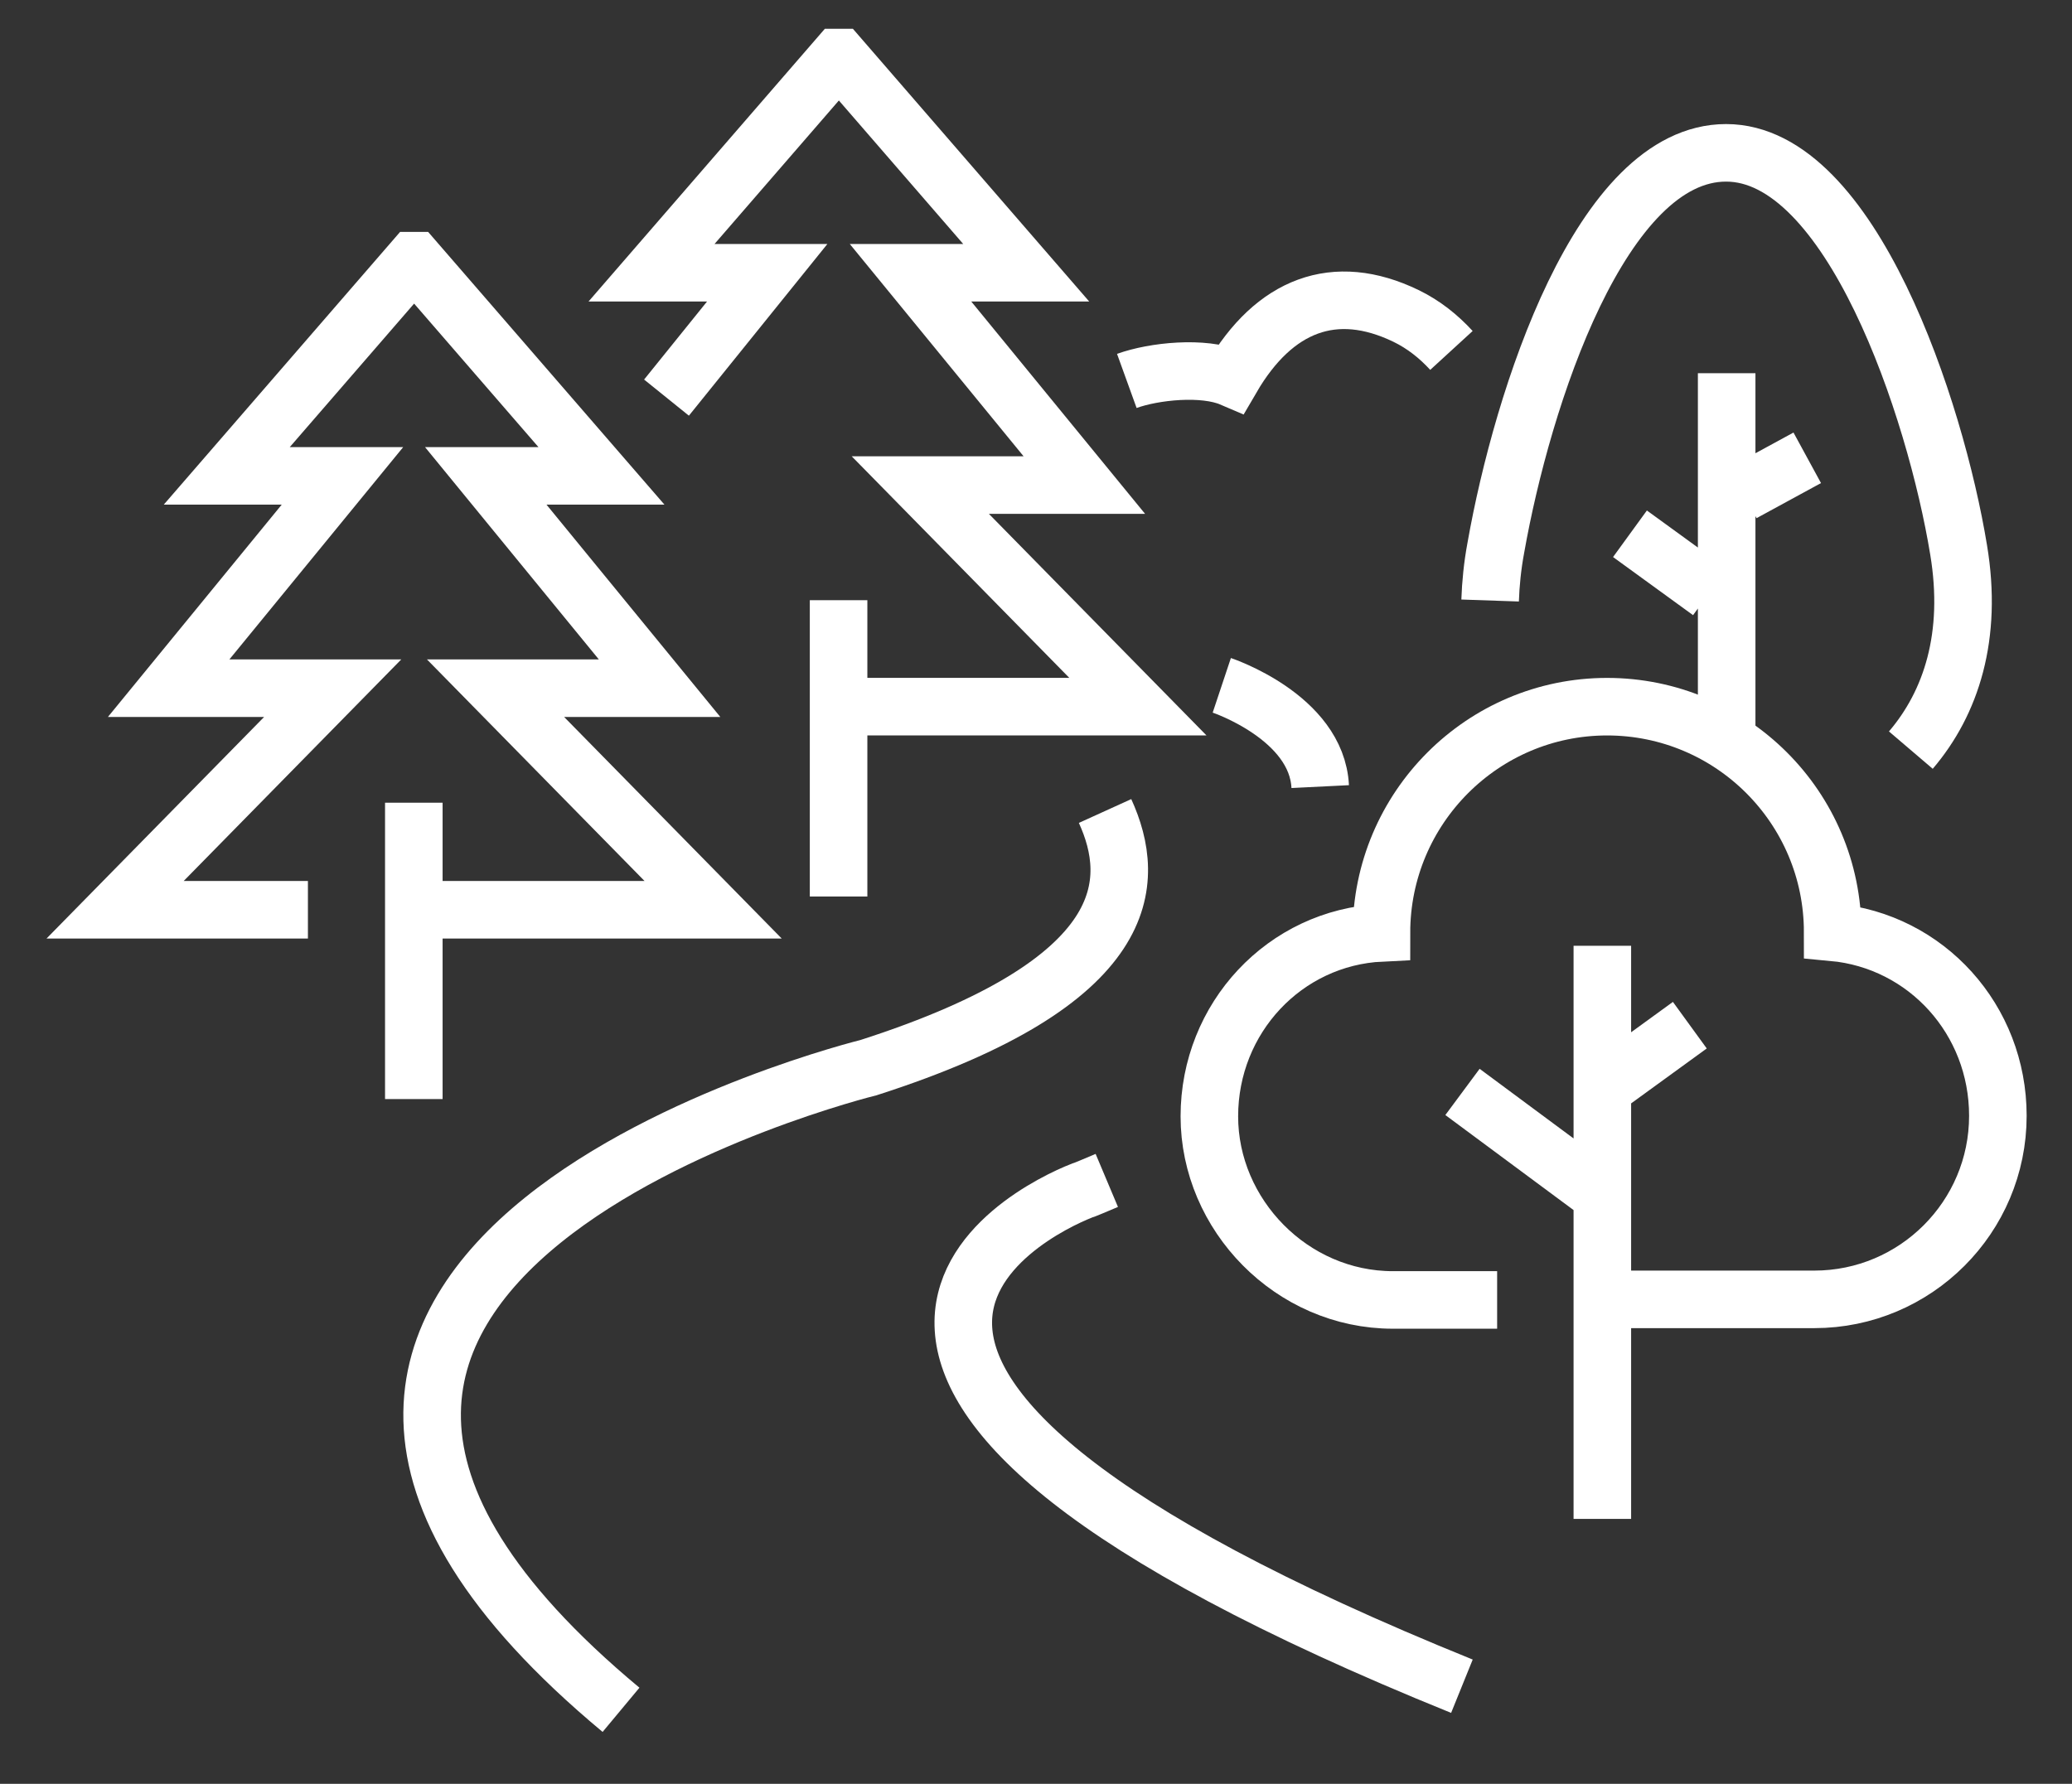
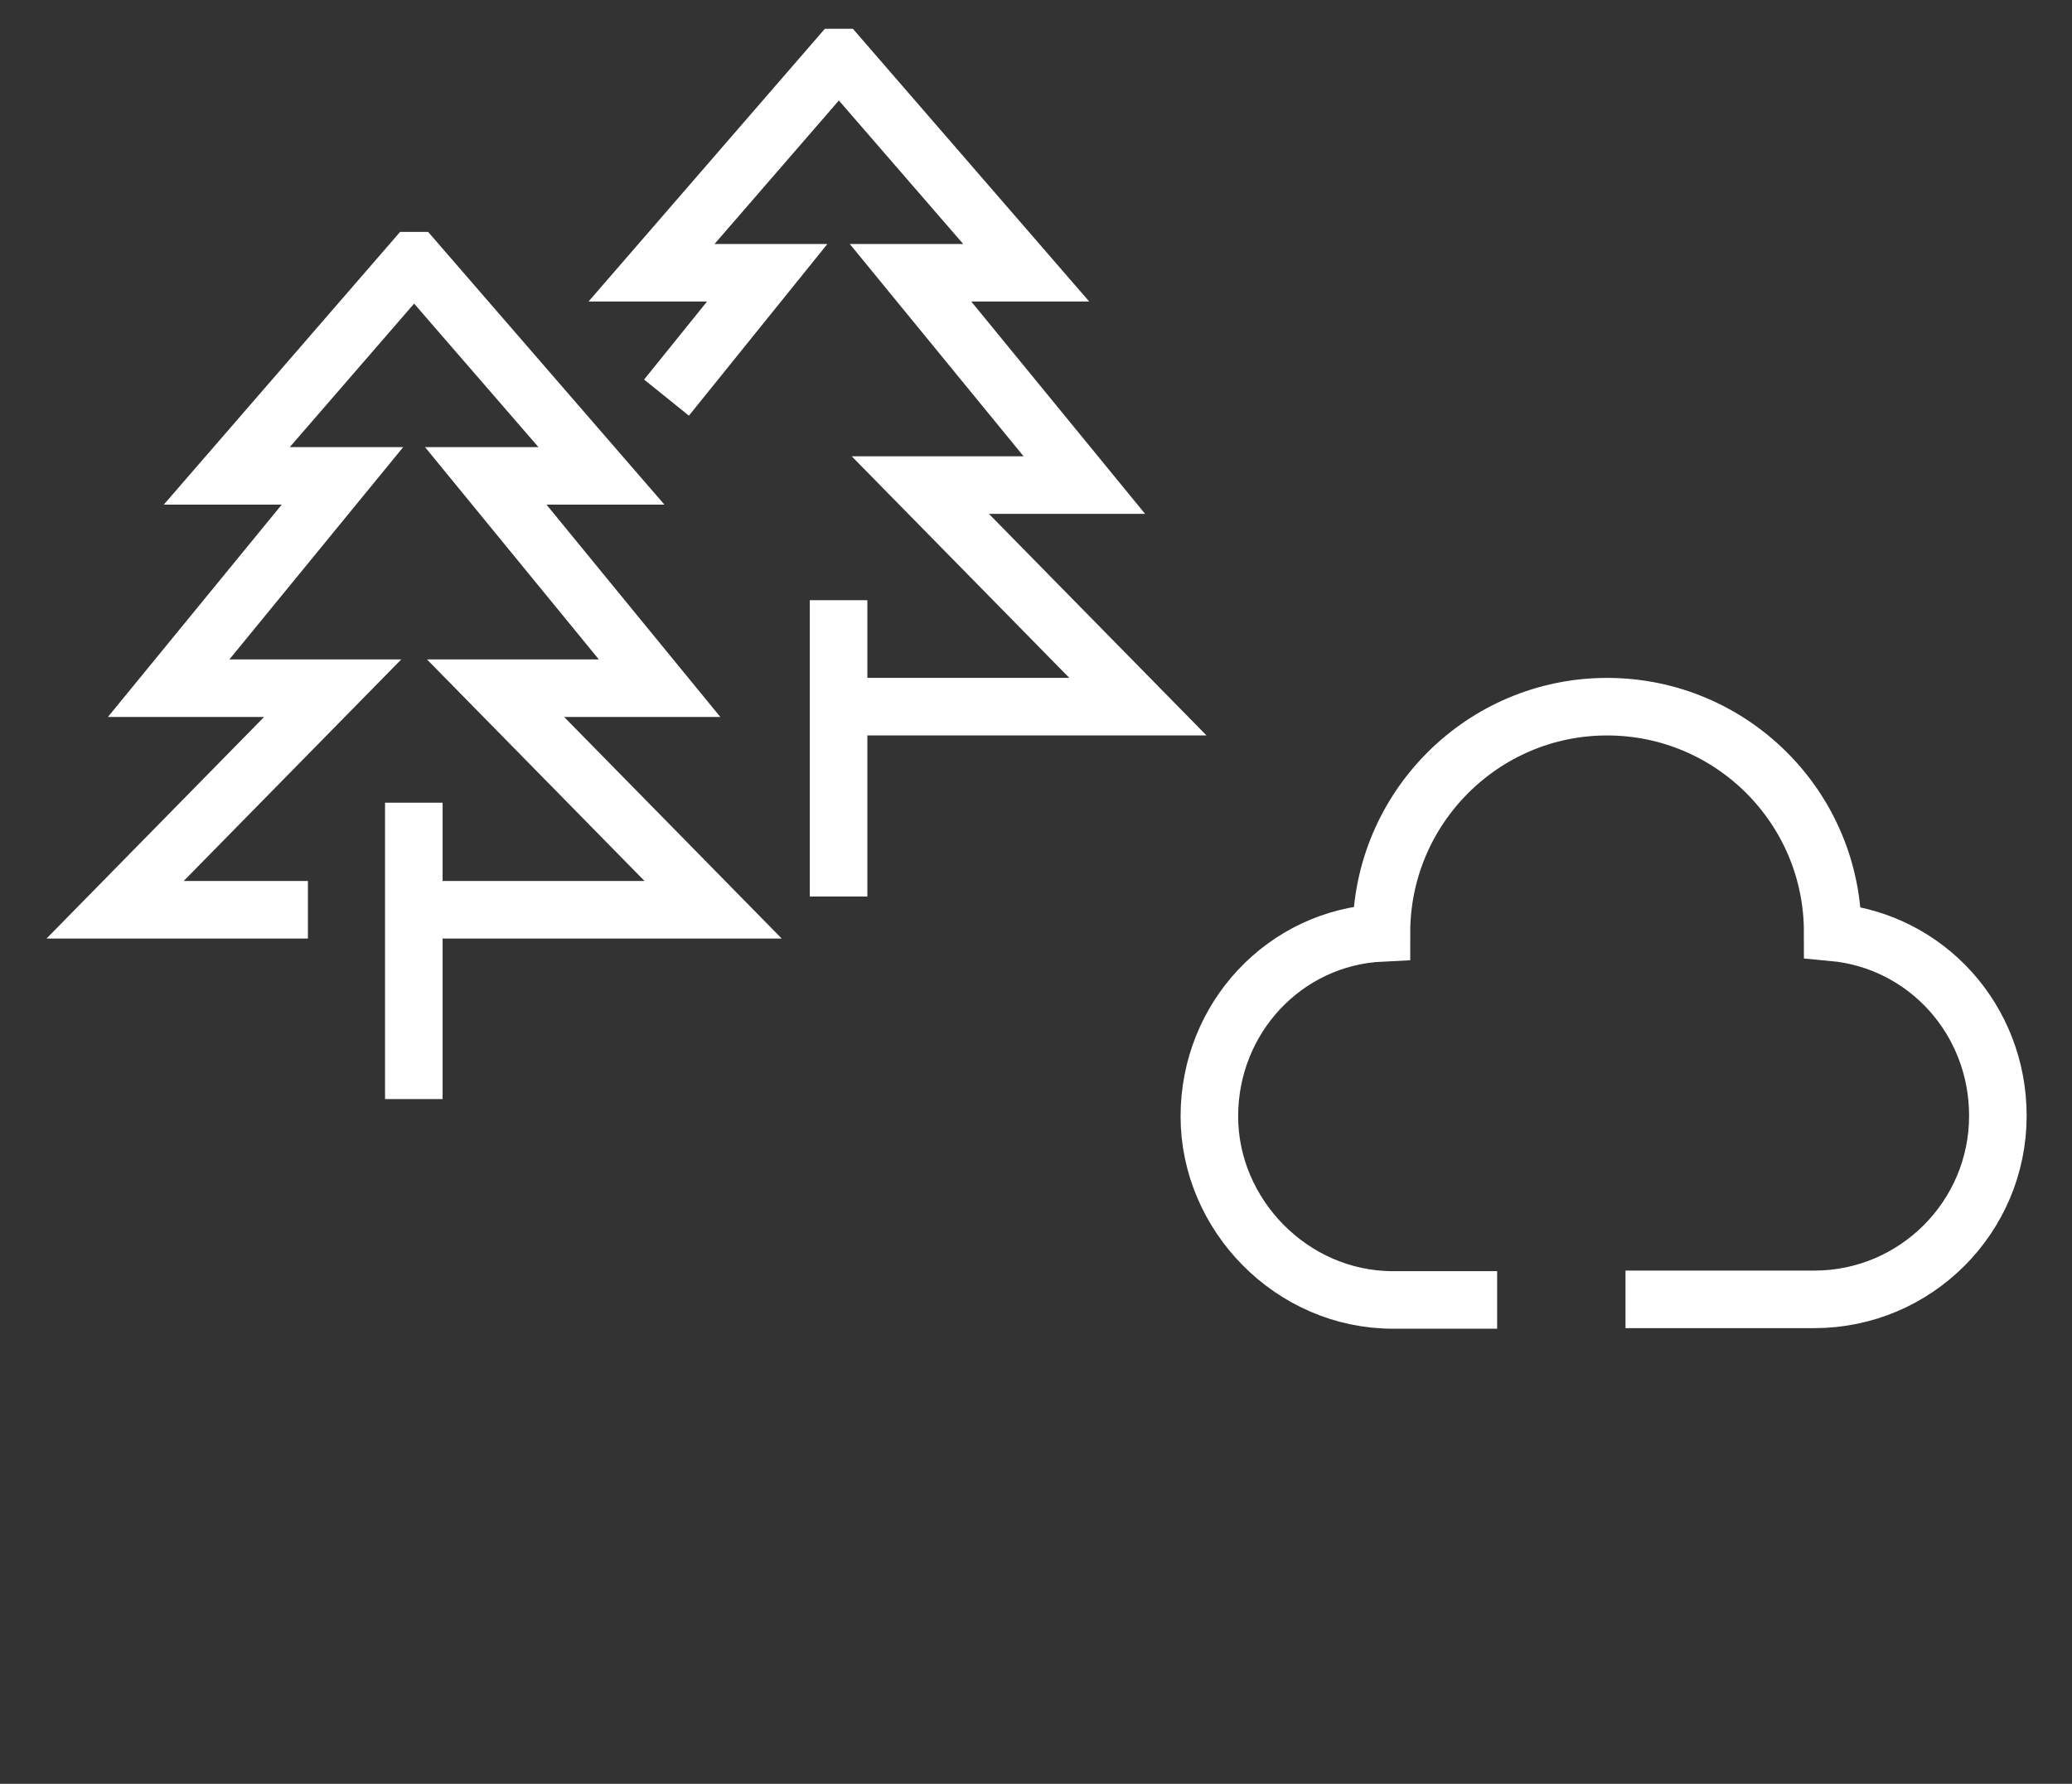
<svg xmlns="http://www.w3.org/2000/svg" width="36" height="31" viewBox="0 0 36 31" fill="none">
  <rect x="0" y="0" width="36" height="31" fill="#333333" stroke="none" />
  <path d="M28.242 22.581H31.522C33.282 22.581 34.712 21.151 34.712 19.391C34.712 17.721 33.472 16.351 31.842 16.201C31.842 14.031 30.082 12.281 27.922 12.281C25.762 12.281 24.002 14.041 24.002 16.211C22.322 16.291 21.012 17.691 21.012 19.401C21.012 21.111 22.442 22.591 24.202 22.591H26.012" stroke="white" stroke-miterlimit="10" />
-   <path d="M30 6.486V12.746M33.2 13.036C33.9 12.216 34.28 11.056 34.03 9.556C33.63 7.116 32.16 2.656 29.99 2.656C27.82 2.656 26.45 6.916 25.99 9.516C25.93 9.836 25.9 10.146 25.89 10.436M27.84 16.436V26.396M27.73 20.696L25.41 18.976M30.28 8.566L31.4 7.956M29.71 10.286L28.32 9.276M27.97 18.826L29.36 17.816" stroke="white" stroke-miterlimit="10" />
-   <path d="M19.23 20.514C19.04 20.594 18.83 20.684 18.79 20.694C17.9 21.044 12.01 23.884 25.4 29.304M19.2 14.094C19.75 15.304 19.76 17.054 15.09 18.554C15.09 18.554 1.42 21.914 10.79 29.714" stroke="white" stroke-miterlimit="10" />
  <path d="M14.57 10.43V15.58M11.58 6.91L13.33 4.74H11.32L14.56 1H14.59L17.83 4.74H15.82L18.84 8.43H15.99L19.77 12.28H14.72M7.19 13.95V19.1M5.35 15.81H2L5.78 11.96H2.93L5.95 8.27H3.94L7.18 4.53H7.21L10.45 8.27H8.44L11.46 11.96H8.61L12.39 15.81H7.34" stroke="white" stroke-miterlimit="10" />
-   <path d="M21.228 11.91C21.228 11.91 22.878 12.46 22.938 13.67M25.218 6.09C24.998 5.85 24.738 5.64 24.428 5.49C23.188 4.89 22.138 5.3 21.398 6.57C20.908 6.36 20.048 6.45 19.578 6.62" stroke="white" stroke-miterlimit="10" />
</svg>